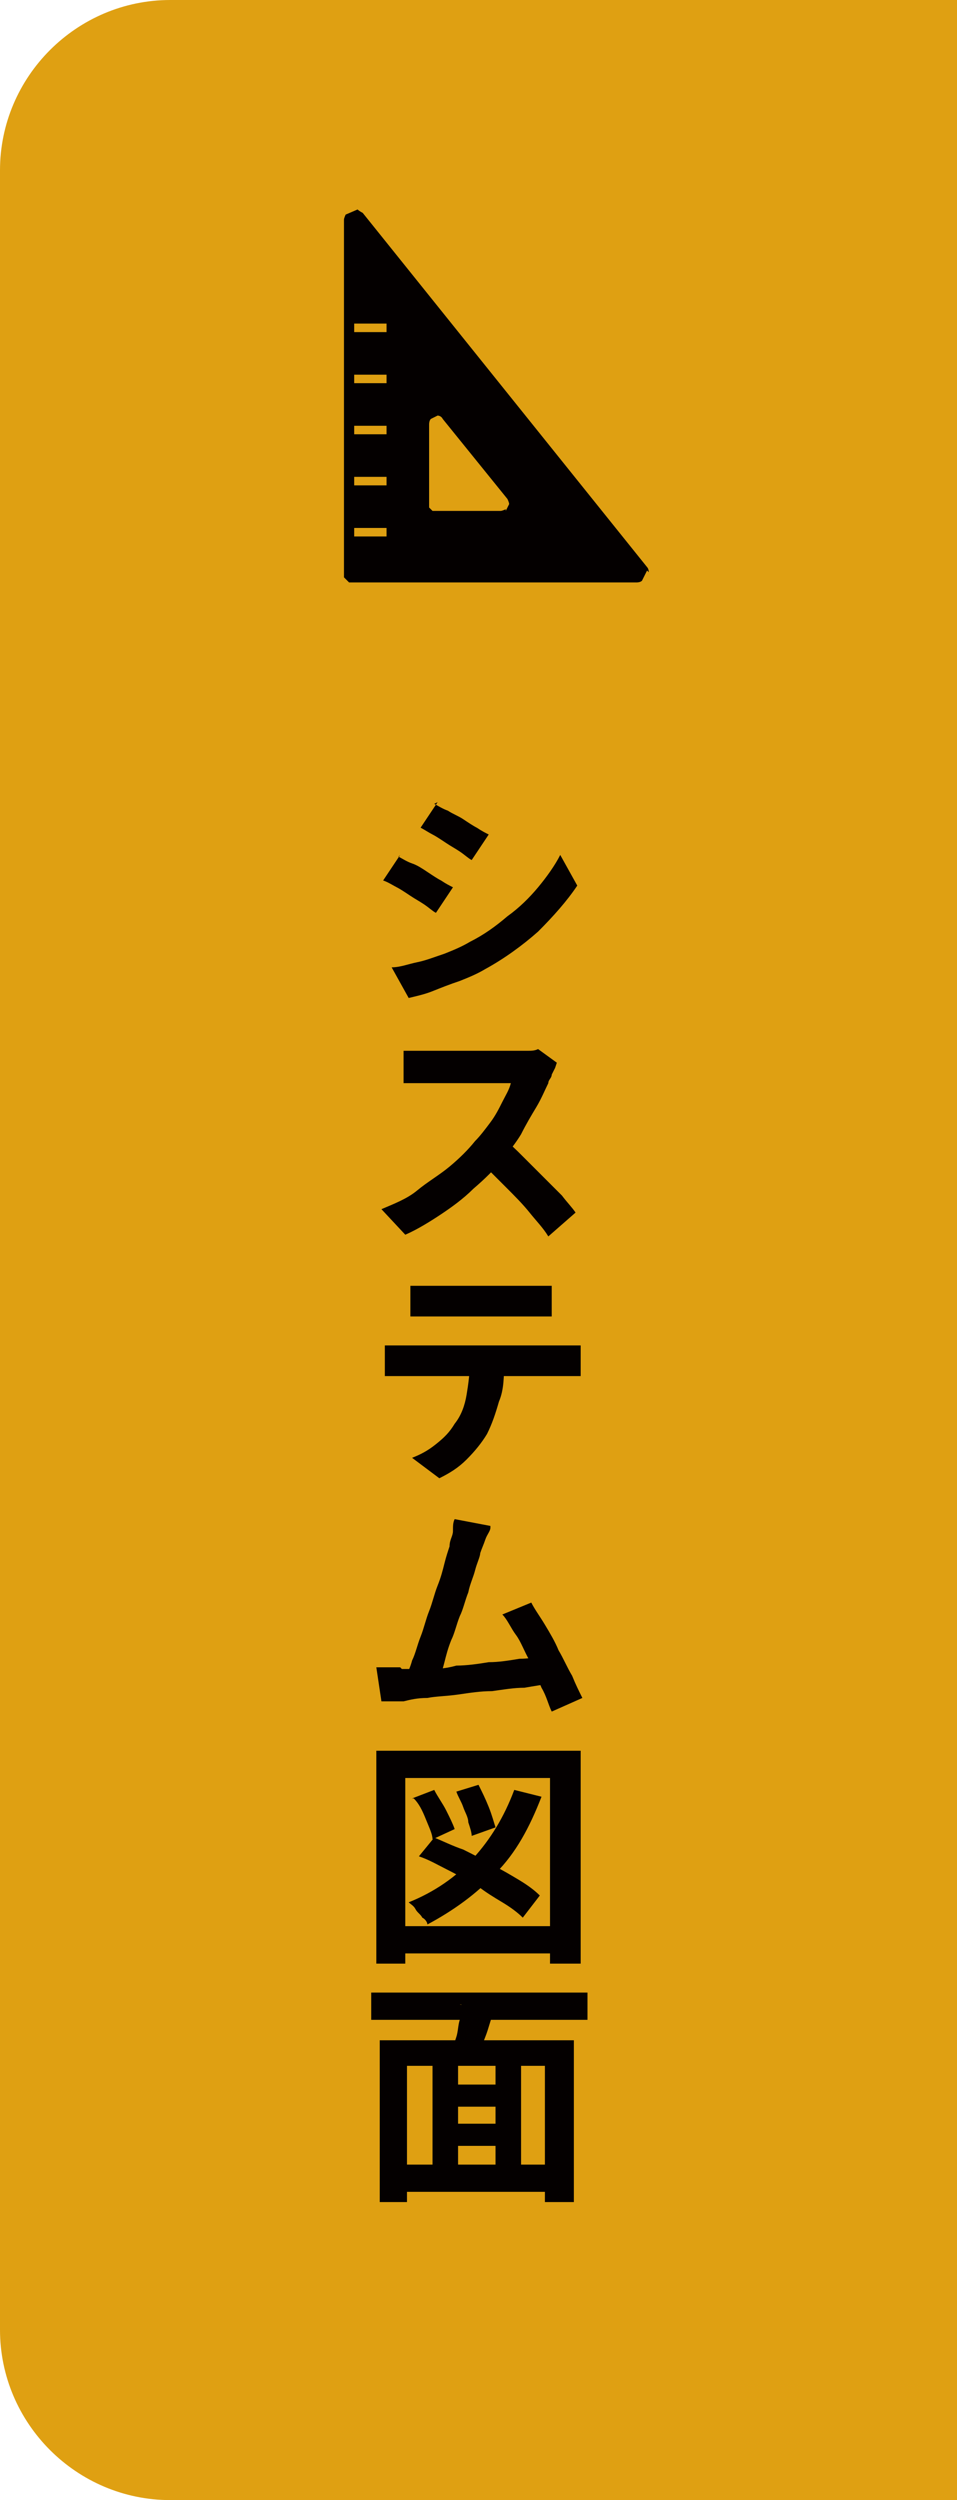
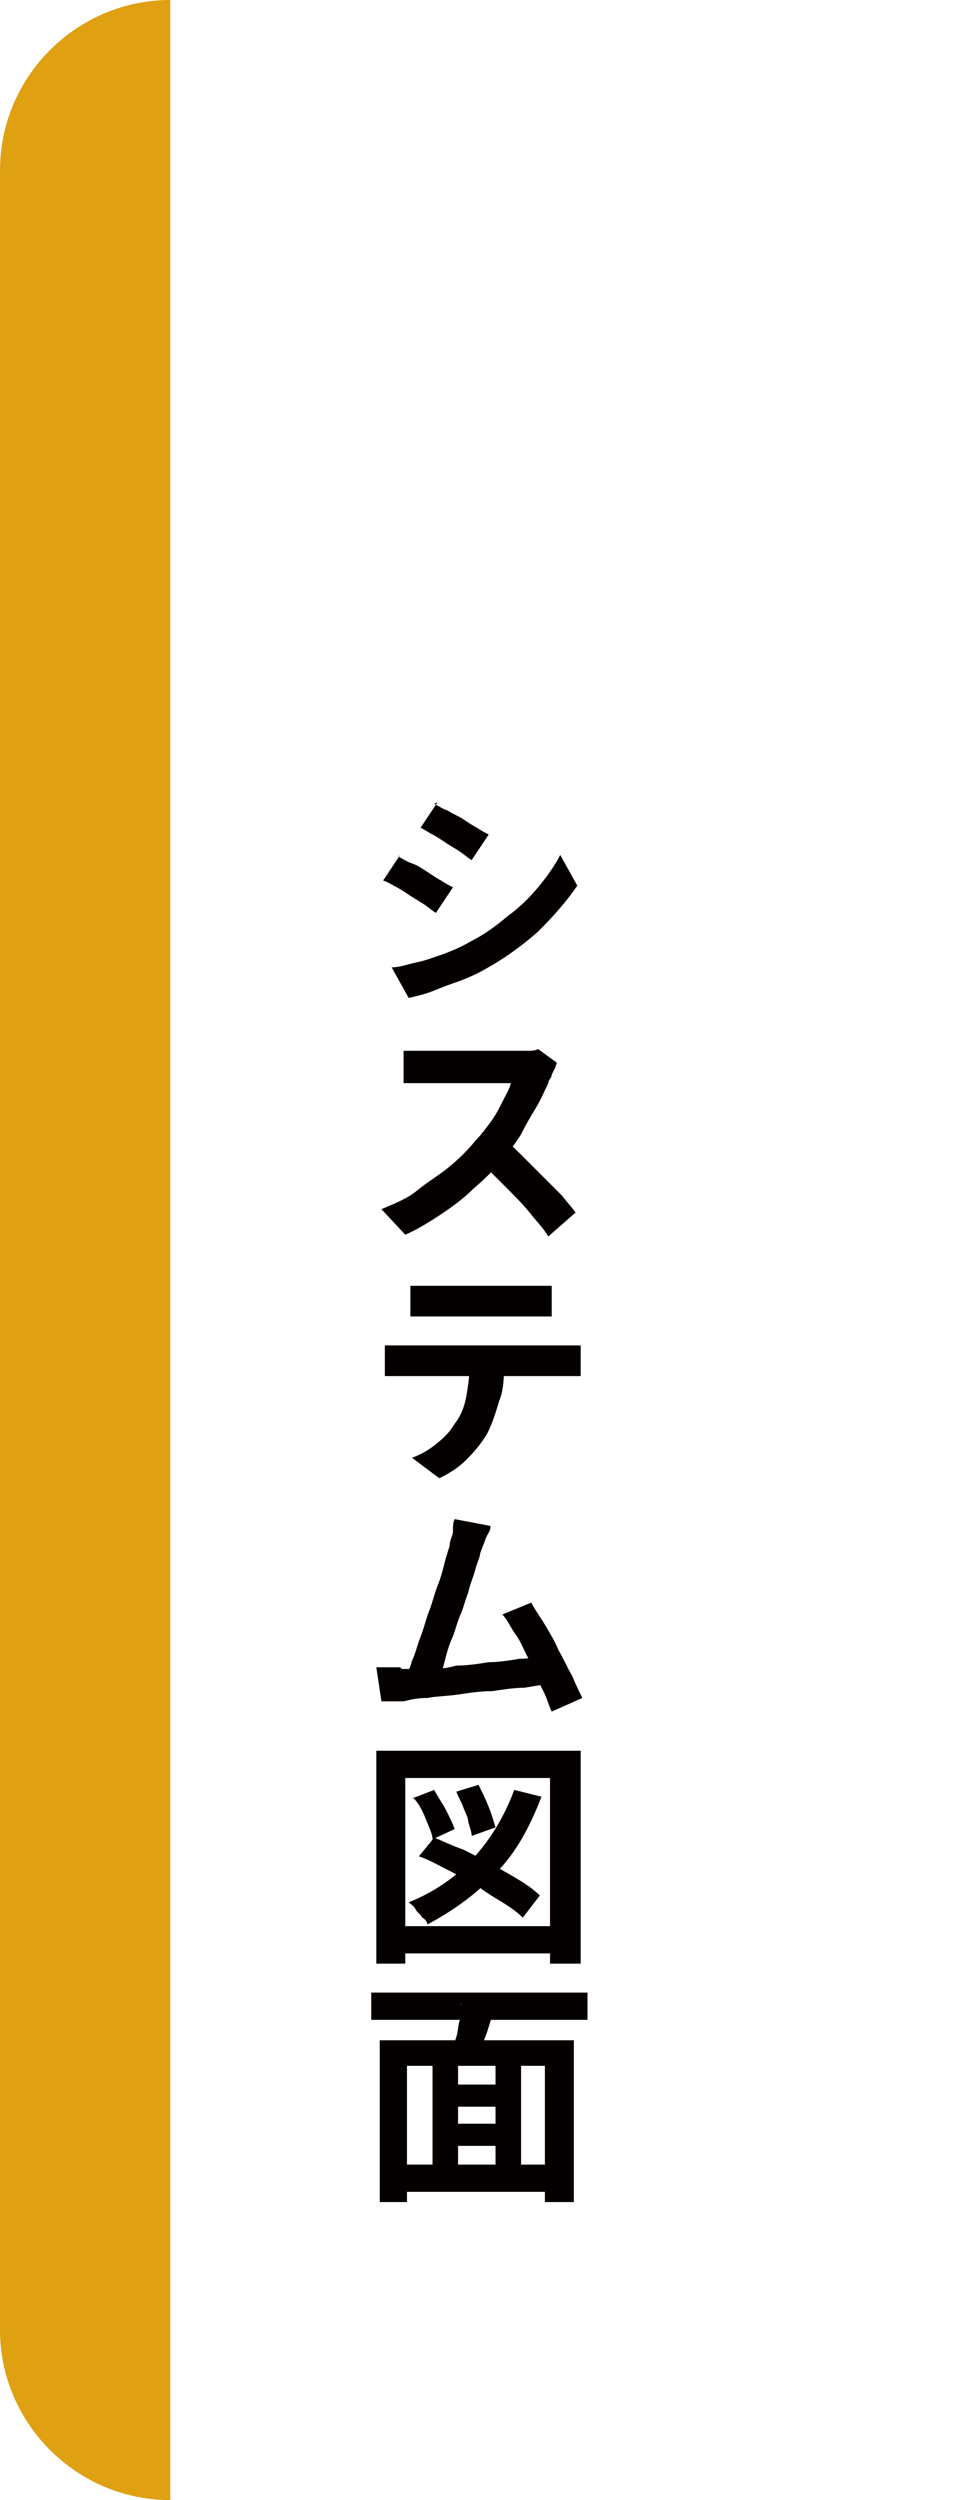
<svg xmlns="http://www.w3.org/2000/svg" id="_レイヤー_2" data-name=" レイヤー 2" version="1.1" viewBox="0 0 56.2 146.8">
  <defs>
    <style>
      .cls-1 {
        fill: #dfa012;
      }

      .cls-1, .cls-2 {
        stroke-width: 0px;
      }

      .cls-2 {
        fill: #040000;
      }
    </style>
  </defs>
-   <path class="cls-1" d="M10,0h46.2v146.8H10C4.5,146.8,0,142.3,0,136.8V10C0,4.5,4.5,0,10,0Z" />
+   <path class="cls-1" d="M10,0v146.8H10C4.5,146.8,0,142.3,0,136.8V10C0,4.5,4.5,0,10,0Z" />
  <g>
    <path class="cls-2" d="M23.4,50.3c.2.1.5.3.8.4s.6.3.9.5.6.4.8.5c.3.2.5.3.7.4l-1,1.5c-.2-.1-.4-.3-.7-.5s-.5-.3-.8-.5c-.3-.2-.6-.4-.8-.5s-.5-.3-.8-.4l1-1.5ZM23,56.8c.5,0,1-.2,1.5-.3.5-.1,1-.3,1.6-.5.5-.2,1-.4,1.5-.7.8-.4,1.5-.9,2.2-1.5.7-.5,1.3-1.1,1.8-1.7.5-.6,1-1.3,1.3-1.9l1,1.8c-.6.9-1.4,1.8-2.3,2.7-.9.8-2,1.6-3.1,2.2-.5.3-1,.5-1.5.7-.6.2-1.1.4-1.6.6-.5.2-1,.3-1.4.4l-1-1.8ZM25.5,47.2c.2.1.5.3.8.4.3.2.6.3.9.5.3.2.6.4.8.5.3.2.5.3.7.4l-1,1.5c-.2-.1-.4-.3-.7-.5-.3-.2-.5-.3-.8-.5-.3-.2-.6-.4-.8-.5s-.5-.3-.7-.4l1-1.5Z" />
    <path class="cls-2" d="M32.6,62.7c0,0-.1.2-.2.4,0,.2-.2.3-.2.5-.2.4-.4.9-.7,1.4-.3.5-.6,1-.9,1.6-.3.5-.7,1-1.1,1.5-.5.6-1,1.1-1.7,1.7-.6.6-1.3,1.1-1.9,1.5s-1.4.9-2.1,1.2l-1.4-1.5c.7-.3,1.5-.6,2.1-1.1s1.3-.9,1.9-1.4c.6-.5,1.1-1,1.5-1.5.3-.3.6-.7.9-1.1.3-.4.5-.8.7-1.2.2-.4.4-.7.5-1.1h-4.7c-.2,0-.4,0-.6,0-.2,0-.4,0-.6,0-.2,0-.3,0-.4,0v-1.9c.1,0,.3,0,.5,0s.4,0,.6,0c.2,0,.4,0,.5,0h4.9c.3,0,.6,0,.8,0s.4,0,.6-.1l1.1.8ZM29.6,66.9c.4.3.7.6,1.1,1,.4.4.8.8,1.2,1.2.4.4.8.8,1.1,1.1.3.4.6.7.8,1l-1.6,1.4c-.3-.5-.7-.9-1.1-1.4-.4-.5-.9-1-1.4-1.5-.5-.5-1-1-1.4-1.4l1.3-1.3Z" />
    <path class="cls-2" d="M22.5,79c.2,0,.4,0,.7,0s.5,0,.7,0h8.9c.1,0,.3,0,.6,0,.2,0,.5,0,.7,0v1.8c-.2,0-.4,0-.6,0-.2,0-.4,0-.6,0h-8.9c-.2,0-.4,0-.7,0-.2,0-.5,0-.7,0v-1.8ZM24.1,75.5c.2,0,.5,0,.7,0,.3,0,.5,0,.7,0h5.5c.2,0,.5,0,.7,0,.3,0,.5,0,.7,0v1.8c-.2,0-.5,0-.7,0-.3,0-.5,0-.7,0h-5.4c-.2,0-.5,0-.8,0-.3,0-.5,0-.7,0v-1.8ZM29.6,79.9c0,.9,0,1.7-.3,2.4-.2.7-.4,1.3-.7,1.9-.3.5-.7,1-1.2,1.5-.5.5-1,.8-1.6,1.1l-1.6-1.2c.5-.2.9-.4,1.4-.8s.8-.7,1.1-1.2c.4-.5.6-1.1.7-1.7.1-.6.2-1.3.2-2.1h1.9Z" />
    <path class="cls-2" d="M23.6,98c.4,0,.8,0,1.4,0,.6,0,1.1,0,1.8-.2.6,0,1.3-.1,1.9-.2.6,0,1.2-.1,1.8-.2.6,0,1-.1,1.4-.2l.4,1.7c-.4,0-.9.1-1.5.2-.6,0-1.2.1-1.9.2-.7,0-1.3.1-2,.2s-1.3.1-1.8.2c-.6,0-1,.1-1.4.2-.2,0-.4,0-.6,0s-.5,0-.7,0l-.3-2h.7c.3,0,.5,0,.7,0ZM28.8,89.7c0,.2-.2.4-.3.7-.1.3-.2.5-.3.8,0,.2-.2.6-.3,1-.1.4-.3.8-.4,1.3-.2.5-.3,1-.5,1.4-.2.5-.3,1-.5,1.4-.2.5-.3.9-.4,1.3-.1.4-.2.7-.3.9h-2c.1-.2.3-.6.4-1,.2-.4.3-.9.5-1.4s.3-1,.5-1.5c.2-.5.3-1,.5-1.5s.3-.9.4-1.3.2-.7.3-1c0-.4.2-.6.2-.9s0-.5.1-.7l2.1.4ZM31.2,94.1c.2.4.5.8.8,1.3.3.5.6,1,.8,1.5.3.5.5,1,.8,1.5.2.5.4.9.6,1.3l-1.8.8c-.2-.4-.3-.9-.6-1.4-.2-.5-.5-1.1-.7-1.6-.3-.5-.5-1.1-.8-1.5s-.5-.9-.8-1.2l1.7-.7Z" />
    <path class="cls-2" d="M22.1,102.8h12v12.5h-1.8v-10.9h-8.5v10.9h-1.7v-12.5ZM23.1,113.1h9.9v1.6h-9.9v-1.6ZM30.2,105.1l1.6.4c-.7,1.8-1.5,3.3-2.7,4.5-1.1,1.2-2.5,2.2-4,3,0-.1-.1-.3-.3-.4-.1-.2-.3-.3-.4-.5s-.3-.3-.4-.4c1.5-.6,2.8-1.5,3.8-2.6,1-1.1,1.8-2.4,2.4-4ZM24.2,105.6l1.3-.5c.2.4.5.8.7,1.2.2.4.4.8.5,1.1l-1.3.6c0-.3-.2-.7-.4-1.2-.2-.5-.4-.9-.7-1.2ZM24.6,109l.9-1.1c.5.2,1.1.5,1.7.7.6.3,1.2.6,1.7.9.6.3,1.1.6,1.6.9.5.3.9.6,1.2.9l-1,1.3c-.3-.3-.7-.6-1.2-.9-.5-.3-1-.6-1.5-1-.6-.3-1.1-.6-1.7-.9-.6-.3-1.1-.6-1.7-.8ZM26.8,105.2l1.3-.4c.2.4.4.8.6,1.3.2.5.3.9.4,1.2l-1.4.5c0-.2-.1-.5-.2-.8,0-.3-.2-.6-.3-.9-.1-.3-.3-.6-.4-.9Z" />
    <path class="cls-2" d="M21.8,117h12.7v1.6h-12.7v-1.6ZM22.3,119.8h11.4v9.5h-1.7v-8h-8.1v8h-1.6v-9.5ZM23.4,127.1h9.5v1.6h-9.5v-1.6ZM25.4,120.9h1.5v6.9h-1.5v-6.9ZM26.1,122.4h3.6v1.3h-3.6v-1.3ZM26.1,124.7h3.6v1.3h-3.6v-1.3ZM27,117.7l2,.4c-.2.5-.3,1-.5,1.5s-.3.9-.4,1.3l-1.5-.4c0-.3.1-.6.2-.9s.1-.7.2-1c0-.3,0-.7.1-.9ZM29.1,120.9h1.5v6.9h-1.5v-6.9Z" />
  </g>
-   <path class="cls-2" d="M38.1,33.6c0,0,0-.2-.1-.3L21.3,12.5c0,0-.2-.1-.3-.2l-.7.3c0,0-.1.2-.1.3v20.7c0,0,0,.2,0,.3l.3.3c0,0,.2,0,.3,0h16.6c0,0,.2,0,.3-.1l.3-.6ZM22.7,31.3c0,0,0,.2,0,.2,0,0-.2,0-.3,0h-1.4c0,0-.2,0-.2,0,0,0,0-.2,0-.2h0c0-.2,0-.3,0-.3,0,0,.2,0,.3,0h1.4c0,0,.2,0,.2,0,0,0,0,.2,0,.2h0ZM22.7,28.3c0,0,0,.2,0,.2,0,0-.2,0-.3,0h-1.4c0,0-.2,0-.2,0,0,0,0-.2,0-.2h0c0-.2,0-.3,0-.3,0,0,.2,0,.3,0h1.4c0,0,.2,0,.2,0,0,0,0,.2,0,.2h0ZM22.7,25.3c0,0,0,.2,0,.2,0,0-.2,0-.3,0h-1.4c0,0-.2,0-.2,0,0,0,0-.2,0-.2h0c0-.2,0-.3,0-.3,0,0,.2,0,.3,0h1.4c0,0,.2,0,.2,0,0,0,0,.2,0,.2h0ZM22.7,22.3c0,0,0,.2,0,.2,0,0-.2,0-.3,0h-1.4c0,0-.2,0-.2,0s0-.2,0-.2h0c0-.2,0-.3,0-.3,0,0,.2,0,.3,0h1.4c0,0,.2,0,.2,0,0,0,0,.2,0,.2h0ZM22.7,19.3c0,0,0,.2,0,.2,0,0-.2,0-.3,0h-1.4c0,0-.2,0-.2,0s0-.2,0-.2h0c0-.2,0-.3,0-.3,0,0,.2,0,.3,0h1.4c0,0,.2,0,.2,0,0,0,0,.2,0,.2h0ZM29.7,29.9c0,0-.2.1-.3.1h-3.7c0,0-.2,0-.3,0l-.2-.2c0,0,0-.2,0-.3v-4.6c0,0,0-.2.1-.3l.4-.2c0,0,.2,0,.3.2l3.8,4.7c0,0,.1.2.1.3l-.2.4Z" />
</svg>